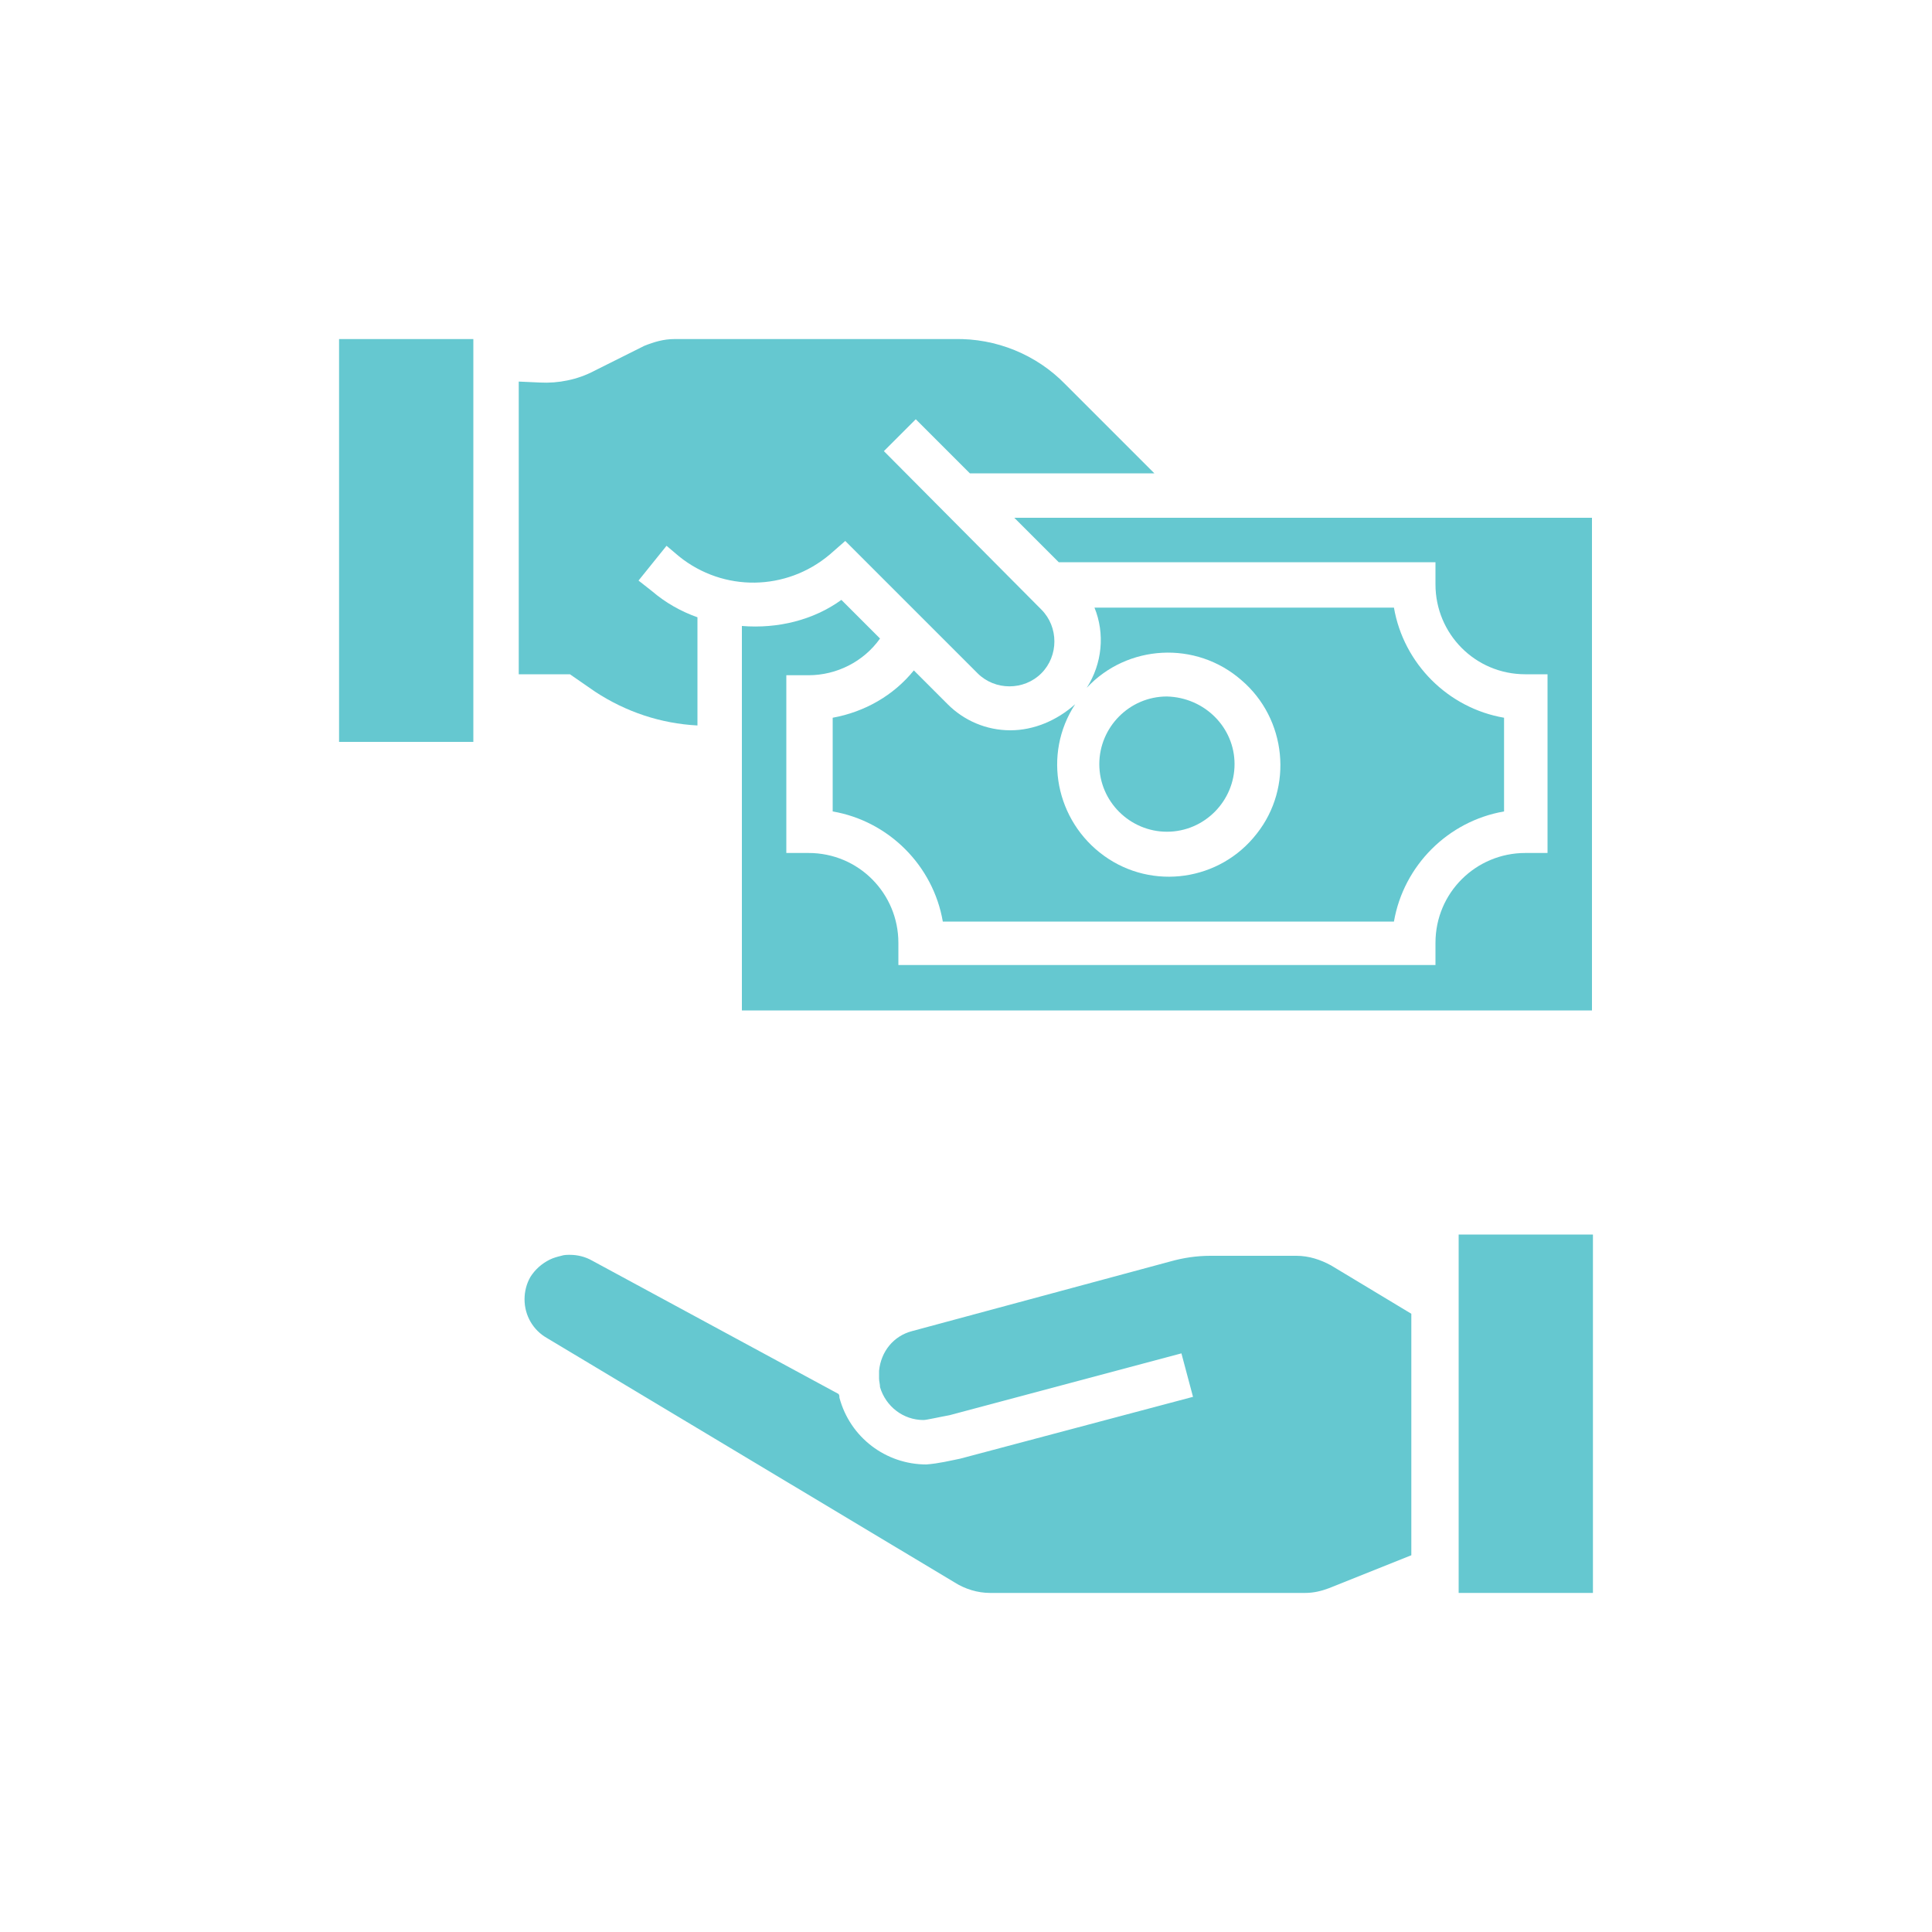
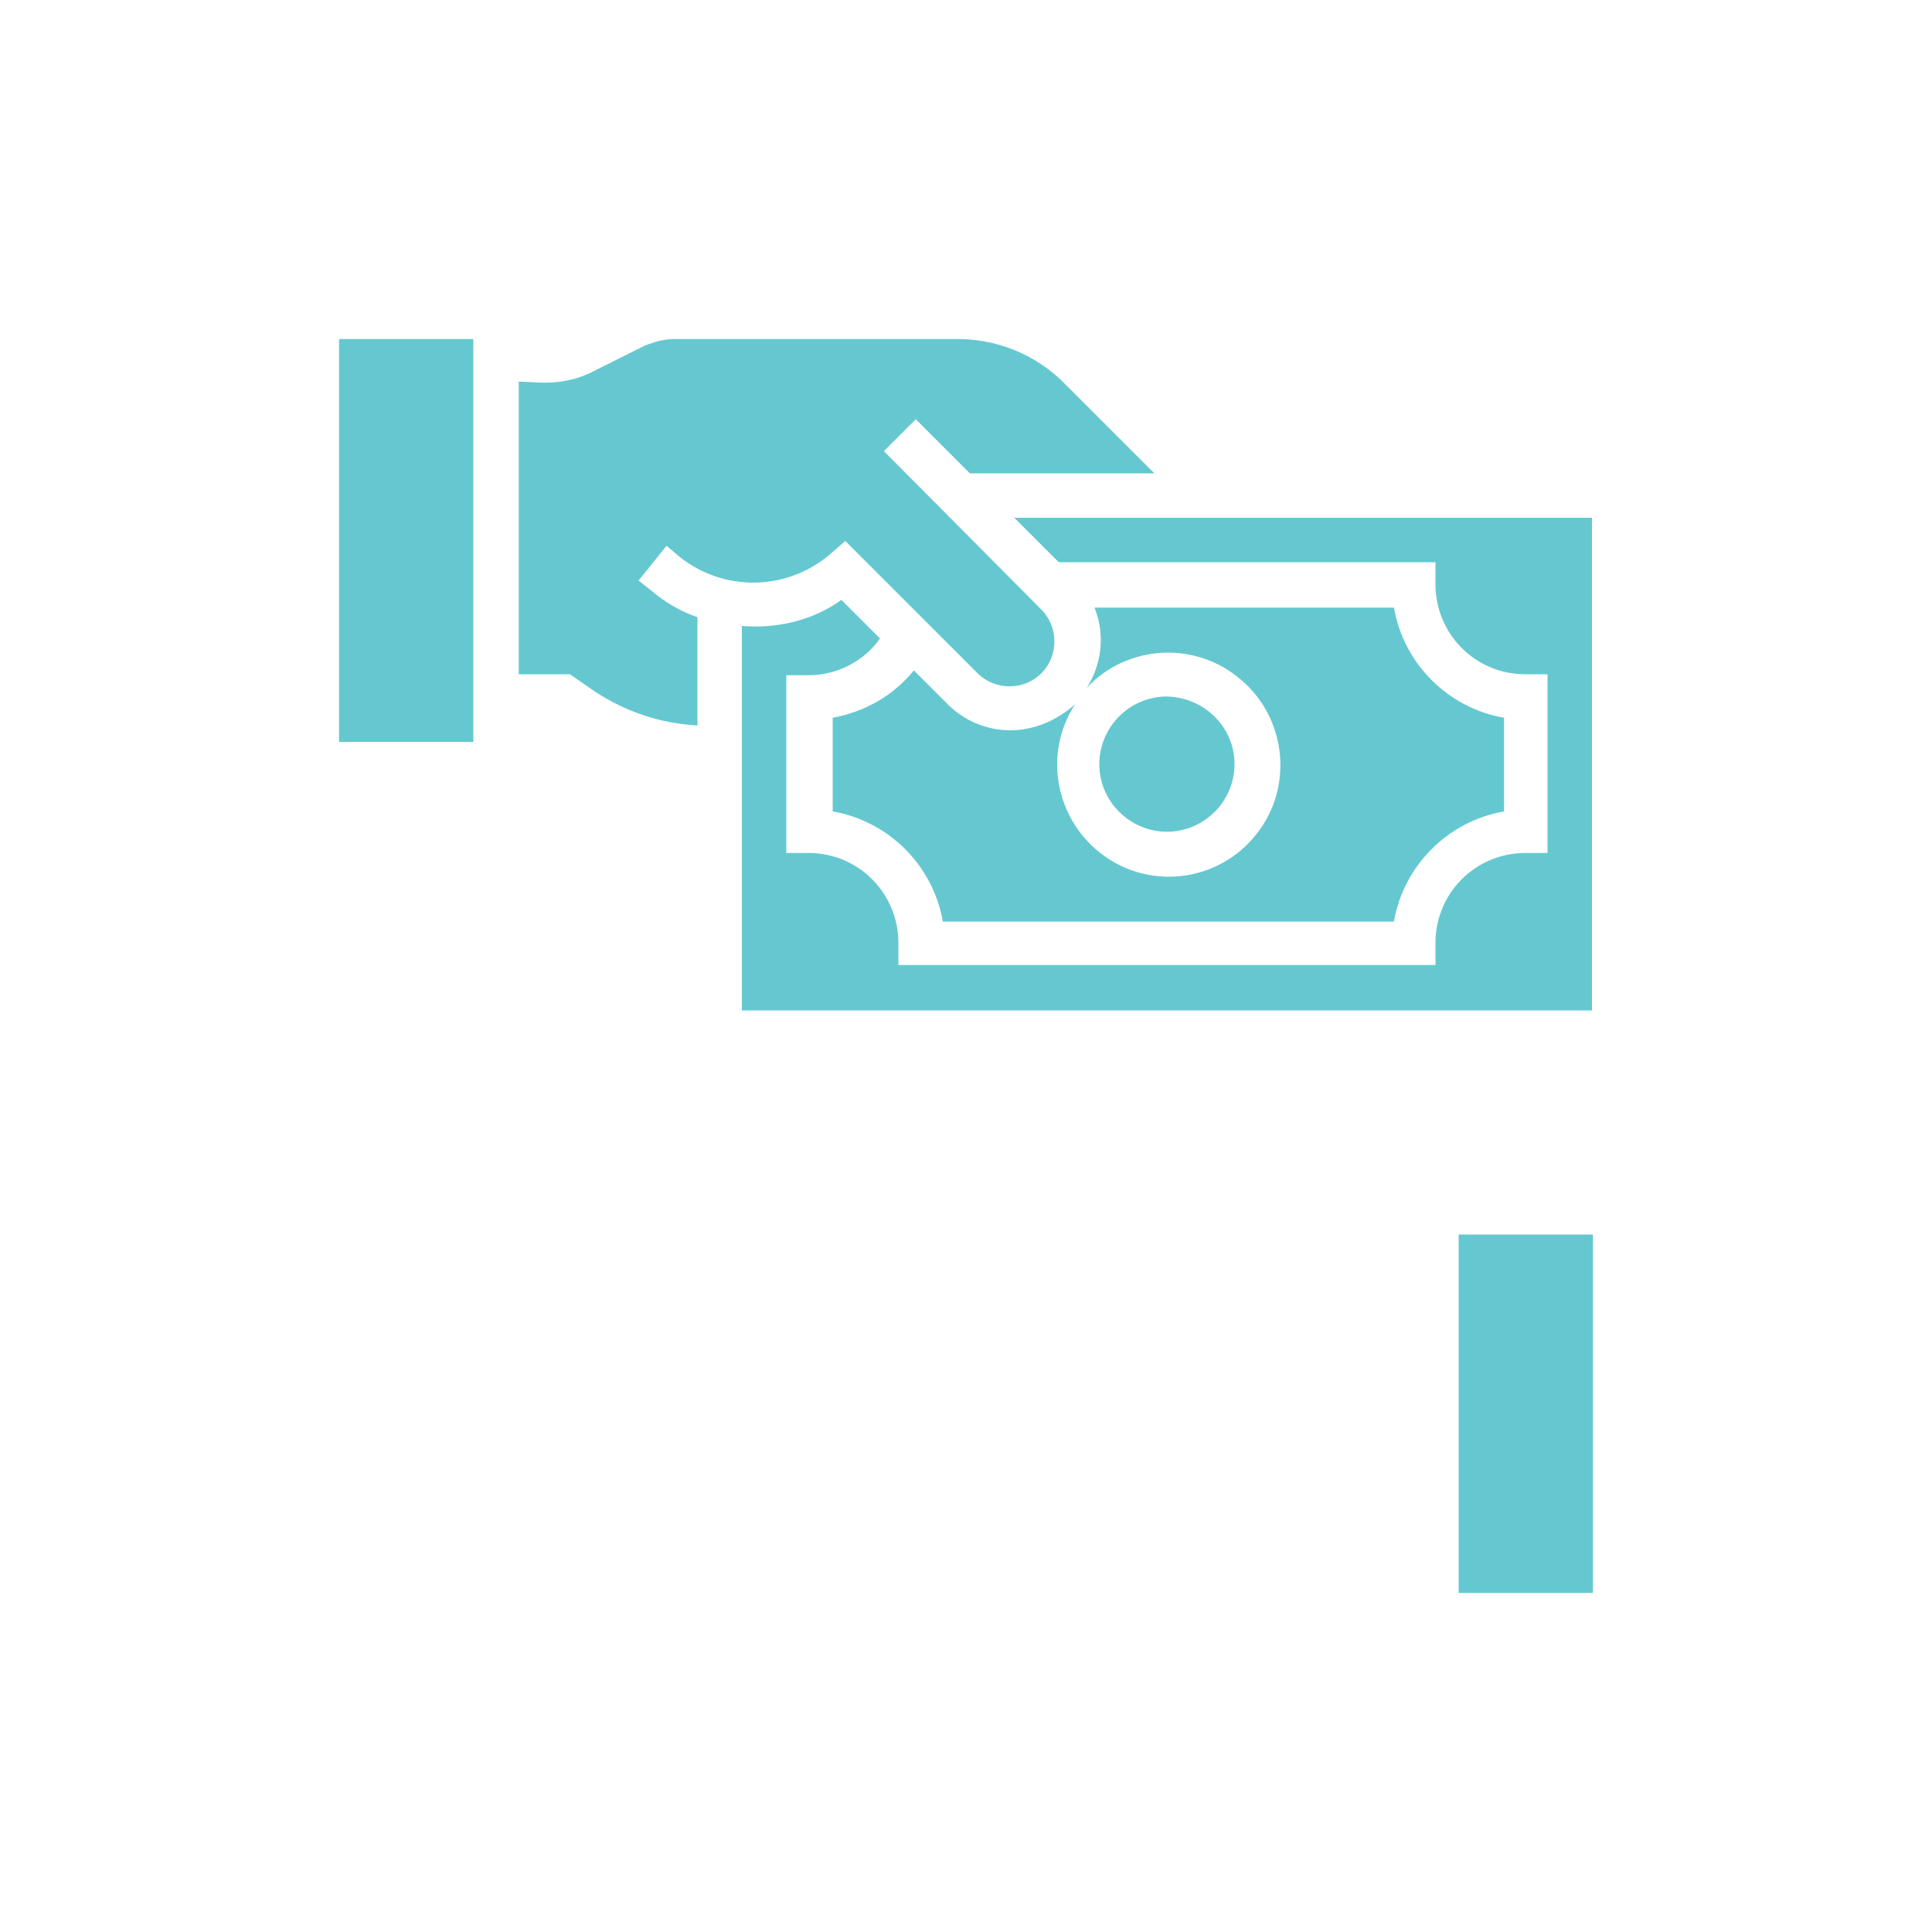
<svg xmlns="http://www.w3.org/2000/svg" version="1.1" id="Layer_1" x="0px" y="0px" viewBox="0 0 200 200" style="enable-background:new 0 0 200 200;" xml:space="preserve">
  <style type="text/css">
	.st0{fill:none;}
	.st1{fill:#65C8D0;}
</style>
  <circle id="Ellipse_2626" class="st0" cx="100" cy="100" r="100" />
  <g>
-     <path class="st1" d="M95.9,151.6c-4.2,0-7.9-2.8-9-6.9c0-0.1,0-0.3-0.1-0.4l-25.5-13.8c-0.7-0.4-1.5-0.6-2.3-0.6   c-0.3,0-0.6,0-0.9,0.1c-0.4,0.1-0.8,0.2-1.2,0.4c-0.8,0.4-1.5,1-2,1.8c-0.4,0.7-0.6,1.5-0.6,2.3c0,1.7,0.9,3.2,2.3,4l42.2,25.3   c1.1,0.7,2.4,1.1,3.7,1.1h32.6c0.9,0,1.7-0.2,2.5-0.5l8.5-3.4v-25l-8.3-5c-1.1-0.6-2.3-1-3.6-1h-8.9c-1.4,0-2.8,0.2-4.2,0.6   l-26.7,7.2c-1.9,0.5-3.2,2.1-3.4,4.1v0.8c0,0.3,0.1,0.6,0.1,0.9c0.6,2,2.4,3.4,4.5,3.4c0.3,0,1.6-0.3,2.7-0.5l24-6.4l1.2,4.5   l-24.1,6.4C98.4,151.2,97.2,151.5,95.9,151.6z" />
    <path class="st1" d="M151,127.8h13.9v37.1H151V127.8z" />
    <path class="st1" d="M35.1,35.1H49v41.7H35.1V35.1z" />
    <path class="st1" d="M61.6,71.6c3.2,2.1,6.8,3.3,10.6,3.5V63.9c-1.7-0.6-3.3-1.5-4.7-2.7l-1.4-1.1l2.9-3.6l1.3,1.1   c4.6,3.7,11.1,3.6,15.6-0.2l1.6-1.4l13.7,13.7c1.8,1.8,4.8,1.8,6.6,0c1.8-1.8,1.8-4.8,0-6.6L91.5,46.7l3.3-3.3l5.6,5.6h19.1   l-9.2-9.2c-3-3.1-7.2-4.8-11.5-4.7H69.8c-1.1,0-2.1,0.3-3.1,0.7l-5.2,2.6c-1.7,0.9-3.7,1.3-5.6,1.2l-2.2-0.1v30.3H59L61.6,71.6z" />
    <path class="st1" d="M76.8,64.8v39.8h88v-51H105l4.6,4.6h39v2.3c0,5.1,4.1,9.3,9.3,9.3h2.3v18.5h-2.3c-5.1,0-9.3,4.1-9.3,9.3v2.3   H93v-2.3c0-5.1-4.1-9.3-9.3-9.3h-2.3V69.9h2.3c2.9,0,5.7-1.4,7.4-3.8l-4-4C84.2,64.2,80.5,65.1,76.8,64.8z" />
    <path class="st1" d="M104.6,75.6c-2.5,0-4.8-1-6.5-2.7l-3.5-3.5c-2.1,2.6-5.1,4.3-8.4,4.9V84c5.8,1,10.4,5.6,11.4,11.4h46.7   c1-5.8,5.6-10.4,11.4-11.4v-9.7c-5.8-1-10.4-5.6-11.4-11.4h-31c1.1,2.7,0.8,5.8-0.8,8.3c4.2-4.5,11.3-4.9,16-0.8   c4.7,4,5.4,11.1,1.6,15.9c-3.8,4.9-10.8,5.9-15.8,2.3c-5-3.6-6.4-10.5-3-15.7C109.4,74.6,107,75.6,104.6,75.6z" />
    <path class="st1" d="M127.8,79.1c0,3.8-3.1,7-7,7c-3.8,0-7-3.1-7-7c0-3.8,3.1-7,7-7C124.7,72.2,127.8,75.3,127.8,79.1z" />
  </g>
</svg>